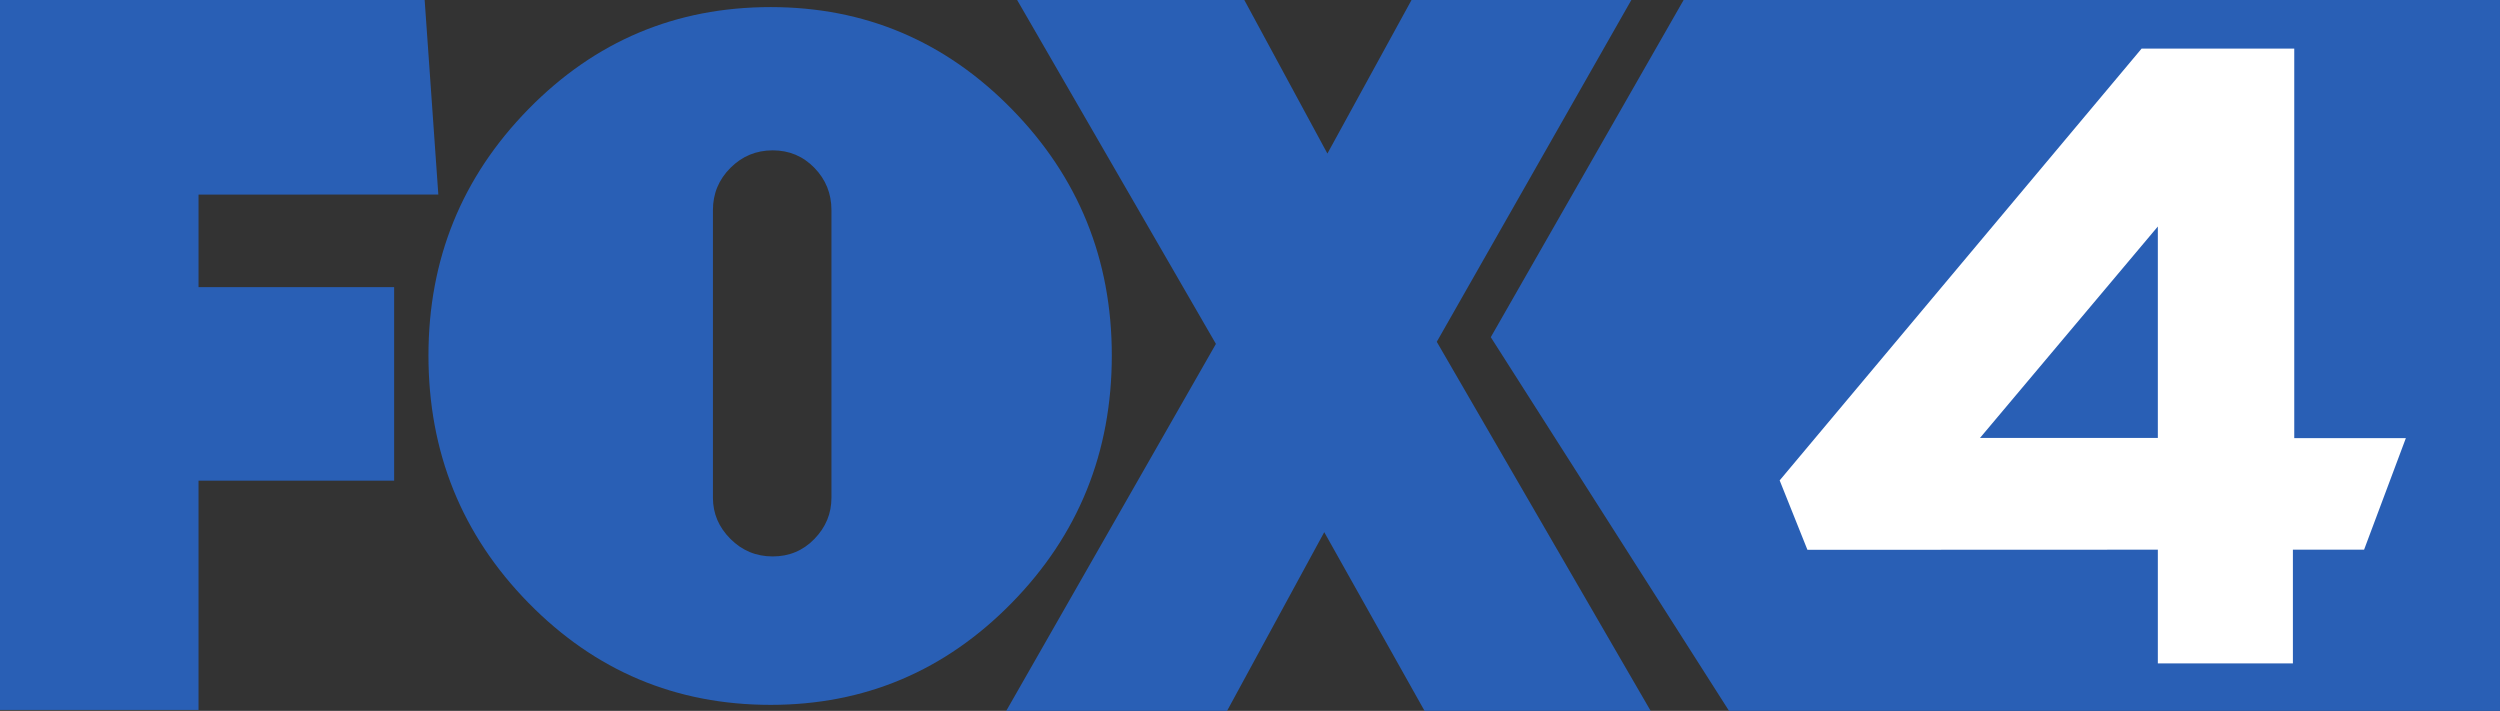
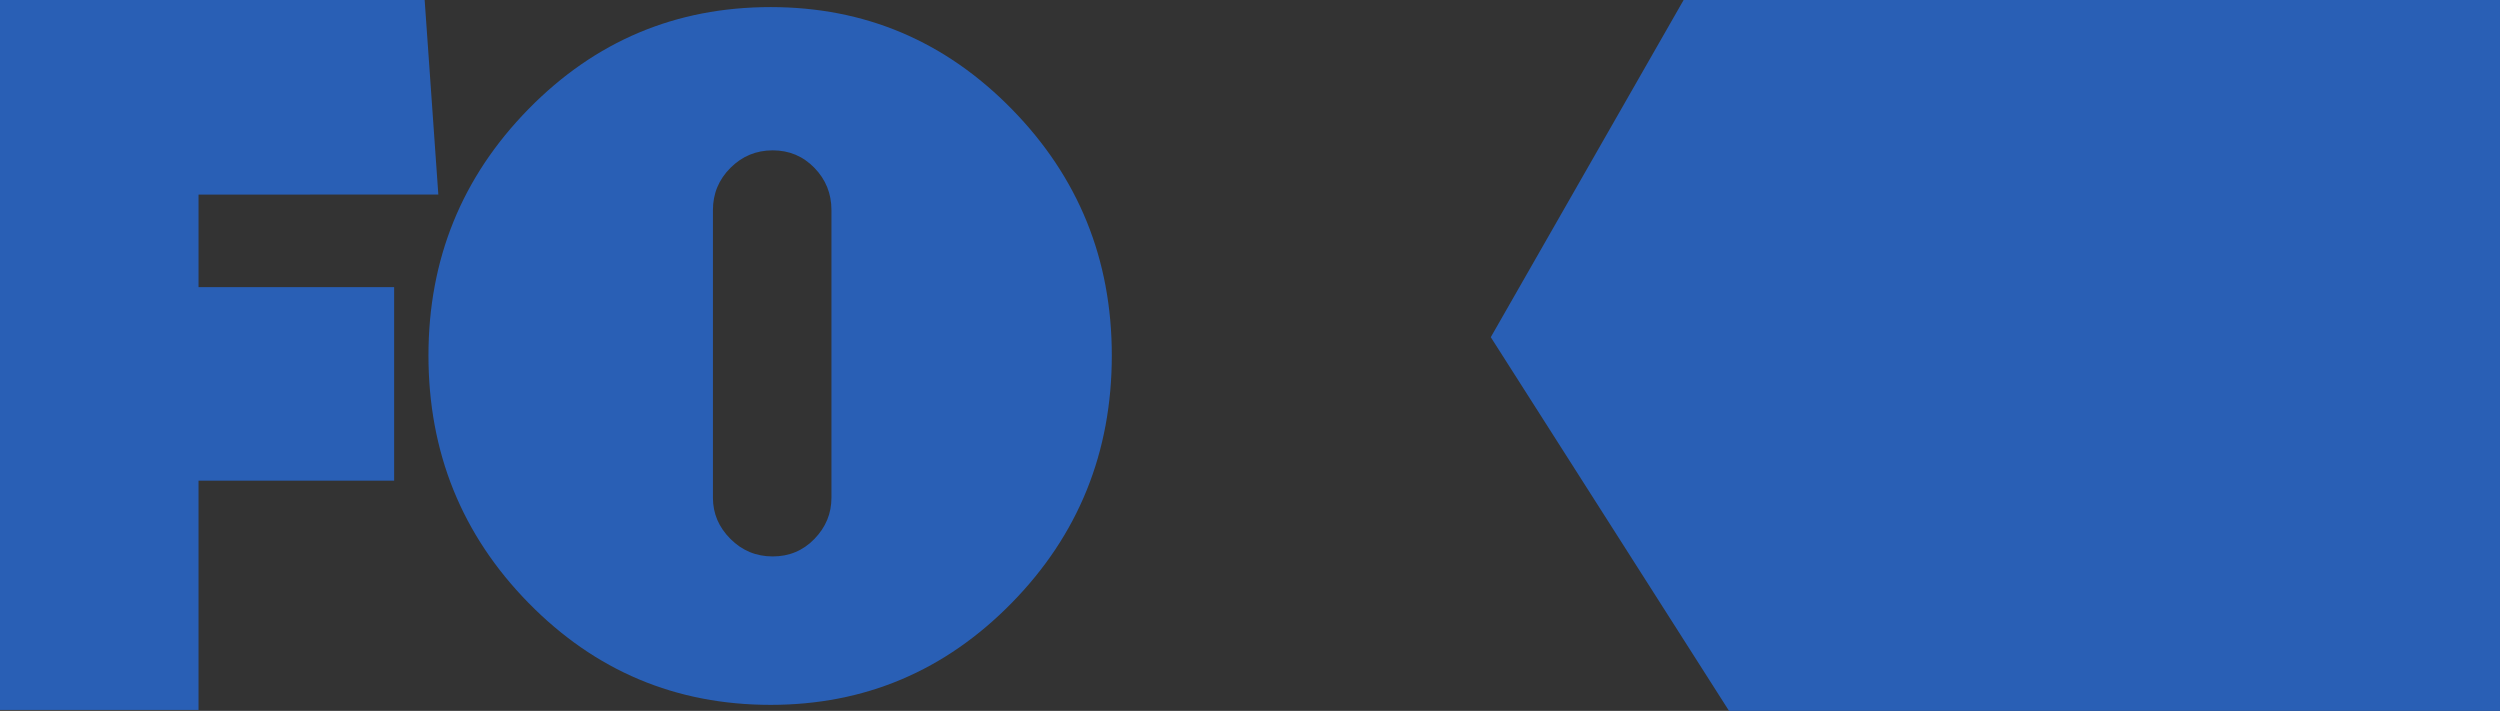
<svg xmlns="http://www.w3.org/2000/svg" xmlns:ns1="http://sodipodi.sourceforge.net/DTD/sodipodi-0.dtd" xmlns:ns2="http://www.inkscape.org/namespaces/inkscape" width="429.597mm" height="122.159mm" version="1.1" viewBox="0 0 429.597 122.159" id="svg41" ns1:docname="KHBQ_Tegna.svg" ns2:version="1.1.2 (b8e25be833, 2022-02-05)">
  <rect x="0" y="0" width="429.597" height="122.159" fill="#333333" stroke="none" />
  <defs id="defs45" />
  <ns1:namedview id="namedview43" pagecolor="#505050" bordercolor="#eeeeee" borderopacity="1" ns2:pageshadow="0" ns2:pageopacity="0" ns2:pagecheckerboard="0" ns2:document-units="mm" showgrid="false" ns2:zoom="0.70710678" ns2:cx="984.99975" ns2:cy="250.3158" ns2:window-width="1366" ns2:window-height="715" ns2:window-x="-8" ns2:window-y="-8" ns2:window-maximized="1" ns2:current-layer="svg41" ns2:snap-bbox="true" ns2:bbox-paths="true" ns2:bbox-nodes="true" ns2:snap-bbox-midpoints="true" ns2:snap-bbox-edge-midpoints="true" ns2:snap-page="true" ns2:object-paths="true" ns2:snap-intersection-paths="true" ns2:snap-smooth-nodes="true" ns2:snap-midpoints="true" />
  <style id="style31">tspan { white-space:pre }
		.shp0 { fill: #000000 }</style>
  <g id="g12513" style="fill:#295fb5;fill-opacity:1;stroke:none" transform="translate(256.175)">
    <path style="fill:#295fb5;fill-opacity:1;stroke:none;stroke-width:8.314" d="M 33.136,0 0,57.939 40.942,122.159 H 173.421 V 0 Z" id="path12424" />
-     <path id="path12430" style="fill:white;fill-opacity:1;stroke:none;stroke-width:31.422" d="m 422.01,31.529 -234.691,279.984 18.008,45.018 227.221,-0.092 v 73.736 h 3.609 83.971 v -73.74 h 46.164 l 27.08,-72.314 H 521.008 V 31.529 Z M 432.547,146.877 V 283.98 H 317.225 Z" transform="scale(0.265)" />
    <path id="path12428" style="fill:#295fb5;fill-opacity:1;stroke:none;stroke-width:31.422" d="m -466.973,4.598 c -61.487,0 -113.849,22.056 -157.061,66.166 -43.223,44.11 -64.828,97.358 -64.828,159.734 0,62.826 21.605,116.292 64.828,160.406 43.212,44.109 95.573,66.164 157.061,66.164 61.039,0 113.167,-22.056 156.389,-66.164 43.212,-44.116 64.834,-97.58 64.834,-160.406 0,-62.374 -21.62,-115.624 -64.834,-159.734 C -353.805,26.653 -405.936,4.598 -466.973,4.598 Z m 1.336,92.896 c 10.696,0 19.718,3.794 27.068,11.363 7.354,7.581 11.029,16.708 11.029,27.4 v 186.467 c 0,10.257 -3.675,19.163 -11.029,26.734 -7.352,7.581 -16.374,11.365 -27.068,11.365 -10.692,0 -19.833,-3.784 -27.402,-11.365 -7.581,-7.571 -11.361,-16.477 -11.361,-26.734 v -186.467 c 0,-10.692 3.779,-19.819 11.361,-27.4 7.571,-7.57 16.71,-11.363 27.402,-11.363 z" transform="scale(0.265)" />
-     <path style="fill:#295fb5;fill-opacity:1;stroke:none;stroke-width:31.422" d="M -307.135,0.004 -178.238,223.006 -314.635,461.705 h 143.215 l 63.426,-116.623 65.465,116.623 H 104.1 L -35.025,221.643 91.143,0.004 H -51.391 L -105.947,99.574 -159.824,0.004 Z" transform="scale(0.265)" id="path12426" />
    <path style="fill:#295fb5;fill-opacity:1;stroke:none;stroke-width:31.422" d="m -968.221,0 v 460.34 h 130.26 V 311.672 h 126.848 V 186.184 h -126.848 v -60.014 l 155.496,-0.004 L -691.332,0 Z" transform="scale(0.265)" id="path11217" />
  </g>
</svg>